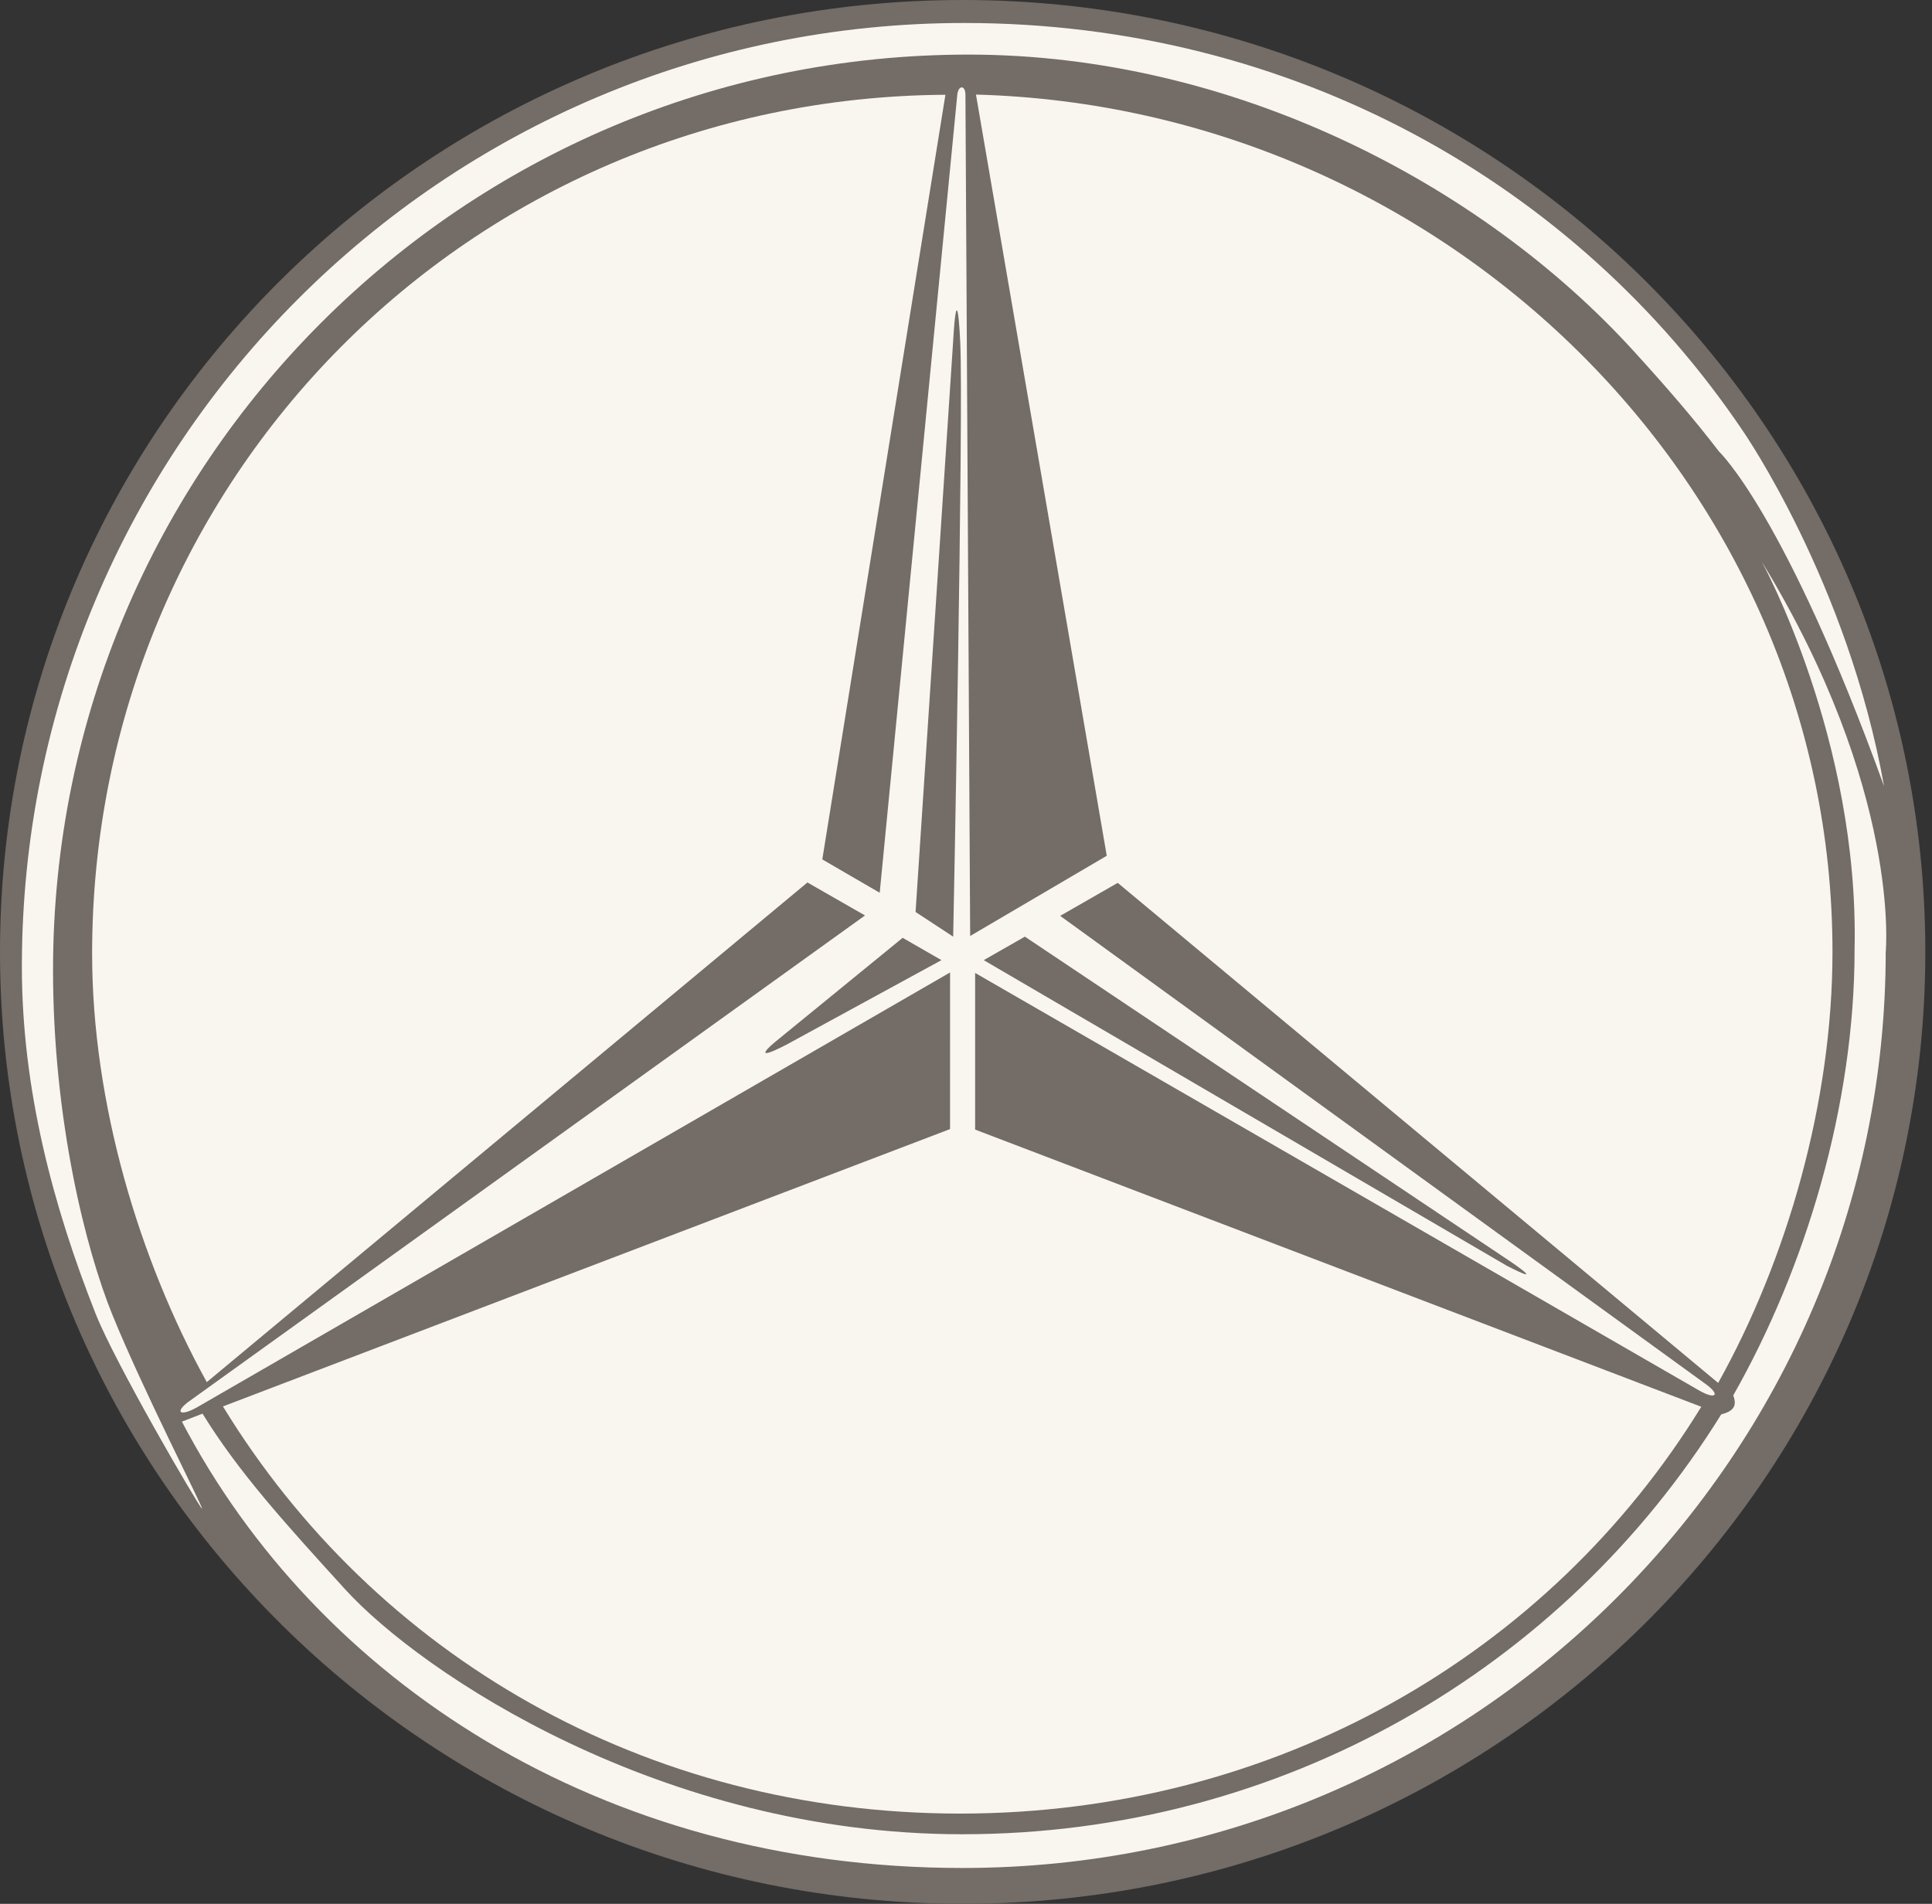
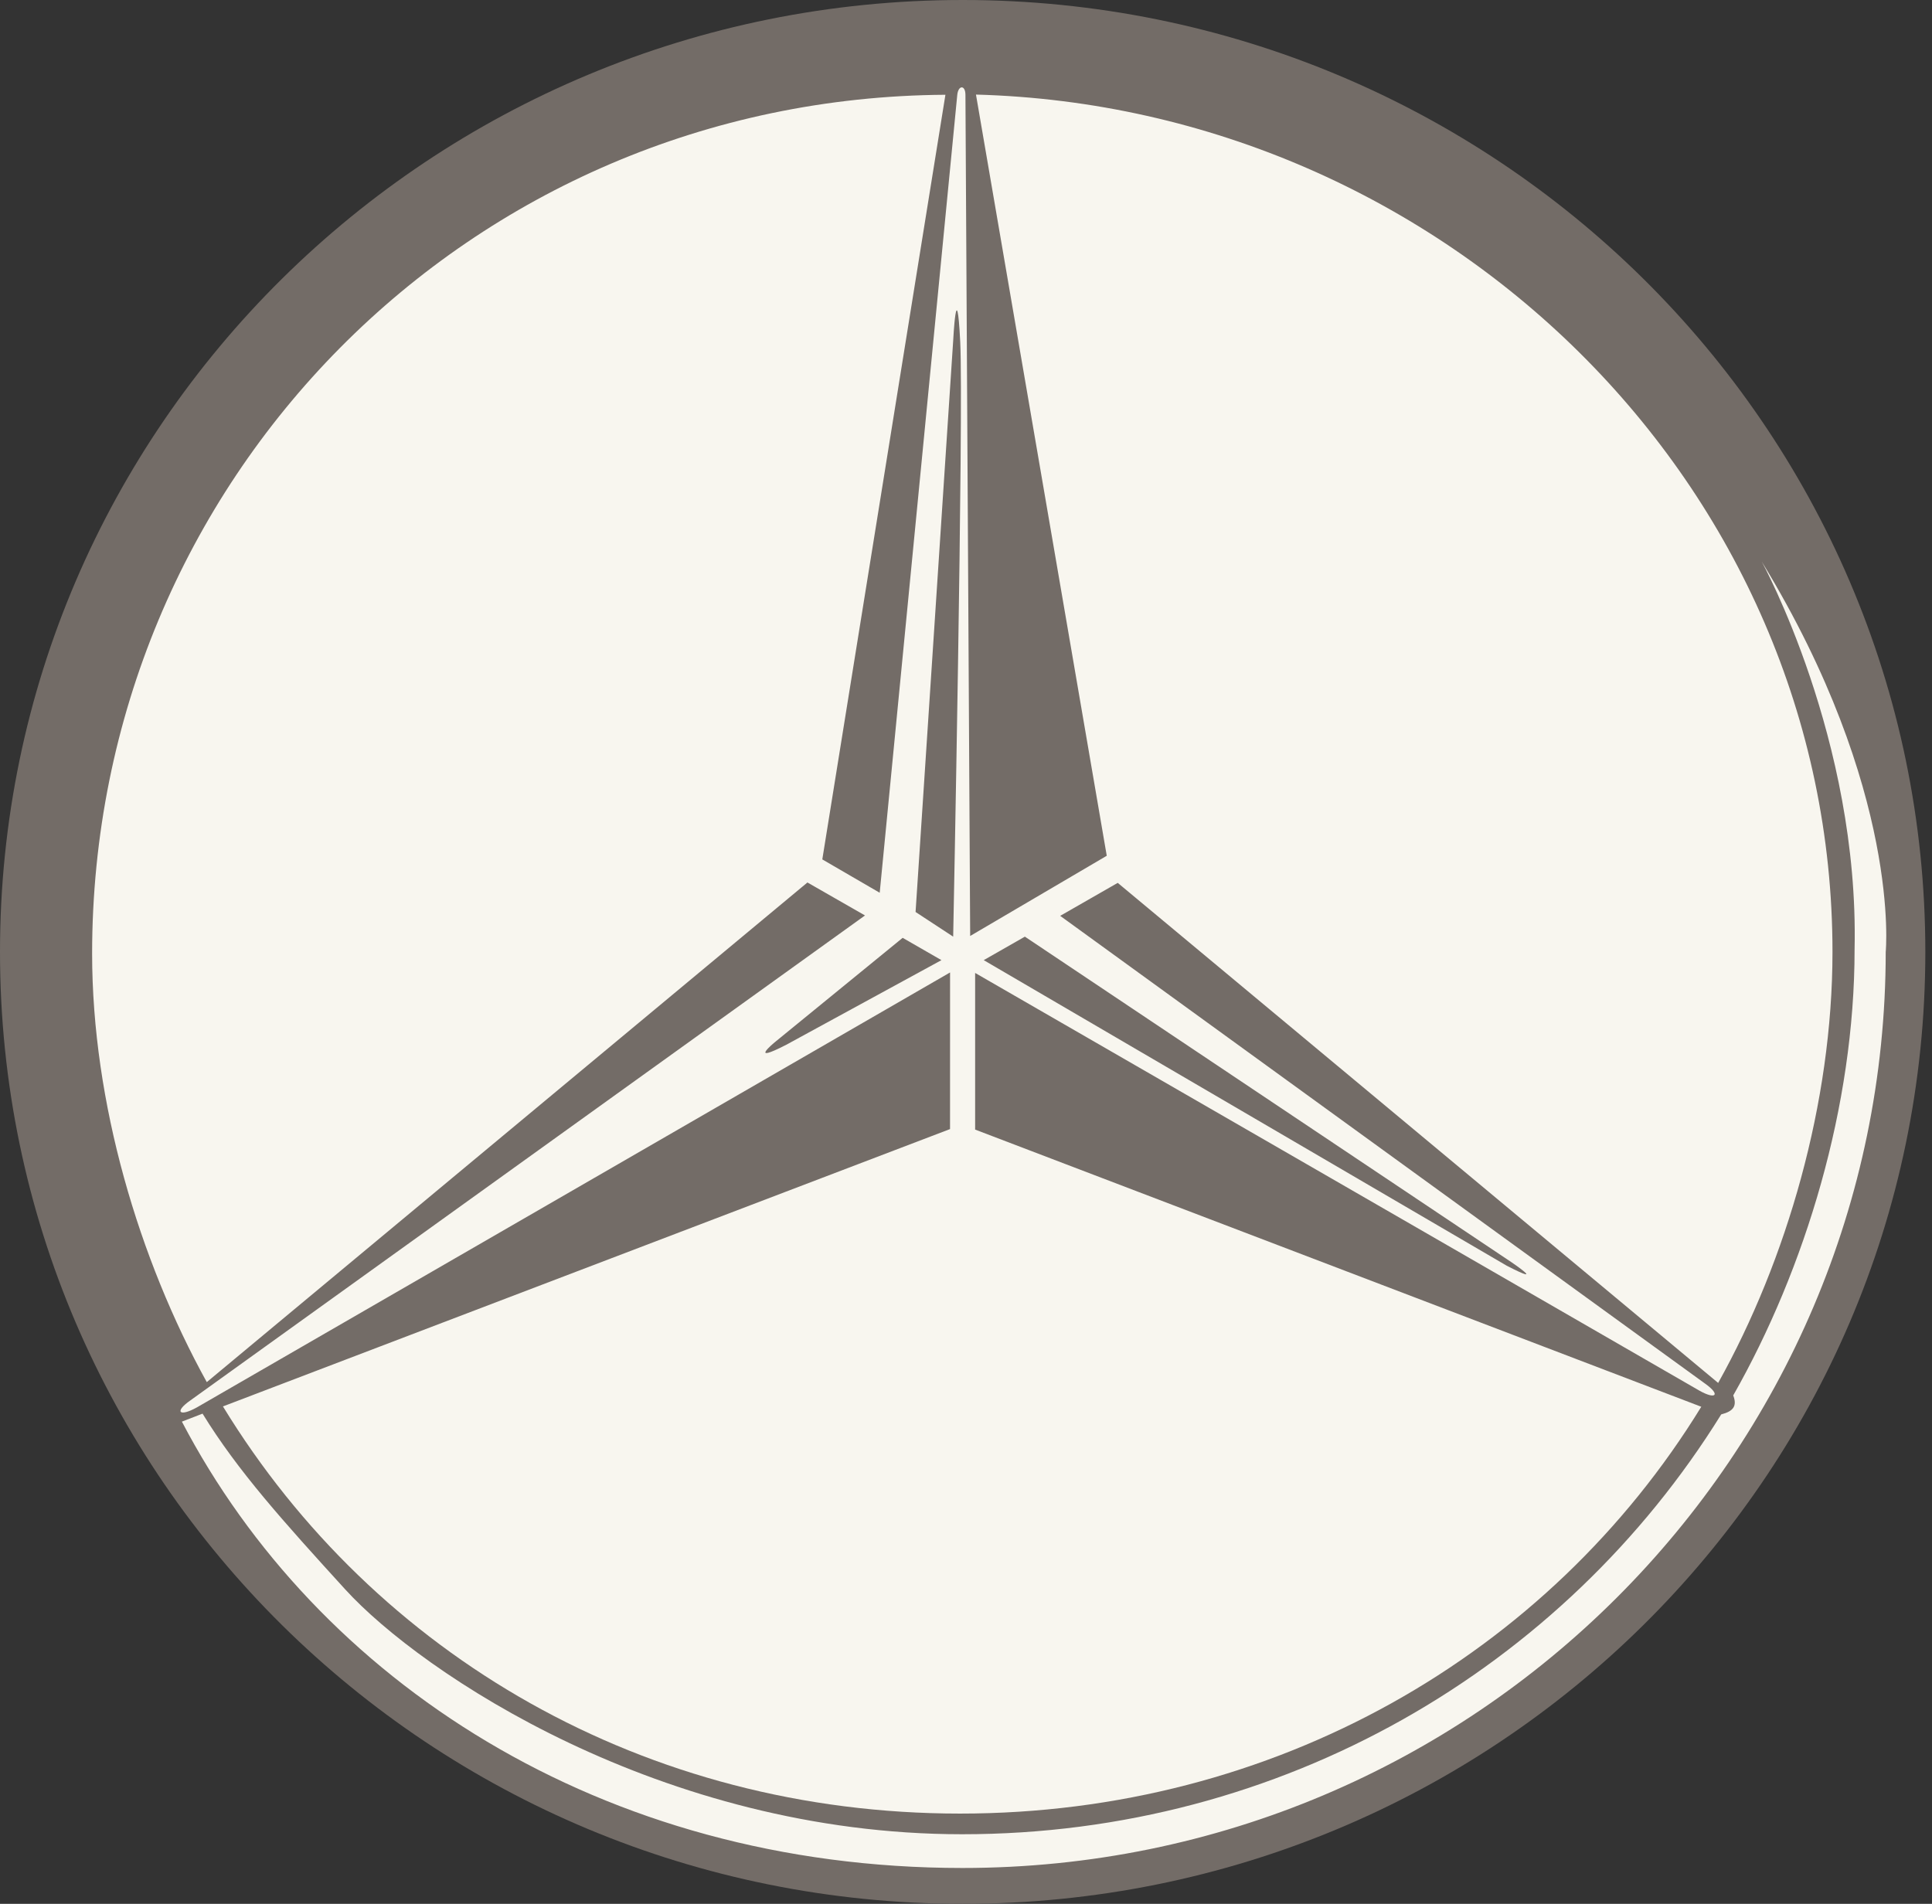
<svg xmlns="http://www.w3.org/2000/svg" width="69" height="68" viewBox="0 0 69 68" fill="none">
  <rect x="0" y="0" width="69" height="68" fill="#333333" stroke="none" />
  <path fill-rule="evenodd" clip-rule="evenodd" d="M34.377 68C15.389 67.999 -0.003 52.774 5.38039e-07 33.996C0.002 15.218 15.398 -0.003 34.386 3.48237e-07C53.374 0.003 68.765 15.227 68.762 34.005C68.76 52.783 53.365 68.004 34.377 68Z" fill="#736C67" />
  <path fill-rule="evenodd" clip-rule="evenodd" d="M6.186 50.313L6.79 49.834C5.013 46.578 3.449 41.692 3.361 41.589C3.321 41.728 4.038 46.267 6.186 50.313Z" fill="#736C67" />
  <path fill-rule="evenodd" clip-rule="evenodd" d="M34.856 3.378L39.527 30.566L34.649 33.431L34.48 3.39C34.48 3.029 34.225 3.032 34.188 3.39L31.418 31.887L29.368 30.696L33.765 3.385C16.738 3.491 3.292 17.163 3.29 34.059C3.29 39.395 4.969 44.992 7.385 49.366L28.837 31.52L30.893 32.698L6.798 50.02C6.22 50.422 6.393 50.624 7.033 50.268L33.931 34.734L33.93 40.328L7.962 50.234C13.393 59.119 23.037 64.776 34.286 64.777C45.52 64.778 55.321 59.108 60.76 50.246L34.826 40.346V34.751L60.694 49.671C61.281 50.002 61.459 49.822 60.905 49.426L37.864 32.712L39.919 31.534L61.363 49.395C63.818 44.998 65.445 39.384 65.446 34.002C65.448 17.324 51.578 3.834 34.856 3.378Z" fill="#F8F6EF" />
-   <path fill-rule="evenodd" clip-rule="evenodd" d="M67.288 28.082C65.986 20.778 62.24 15.383 62.24 15.383C56.3 6.572 46.176 0.822 34.446 0.821C15.832 0.818 0.784 15.907 0.781 34.523C0.78 38.907 1.899 43.095 3.421 46.938C4.12 48.702 7.087 53.79 7.222 53.899C7.208 53.738 5.114 49.667 4.013 46.959C3.069 44.637 1.894 40.01 1.894 34.644C1.896 16.585 16.538 1.947 34.595 1.95C44.031 1.951 52.897 6.558 58.337 12.53C59.496 13.802 60.498 14.957 61.395 16.13C61.395 16.13 63.761 18.344 67.288 28.082Z" fill="#F8F6EF" />
  <path fill-rule="evenodd" clip-rule="evenodd" d="M66.235 33.914C66.235 39.504 64.483 45.297 61.901 49.841C62.045 50.216 61.91 50.408 61.472 50.519C55.846 59.585 45.799 65.517 34.36 65.515C23.628 65.514 15.044 59.749 12.33 56.77C10.127 54.352 8.495 52.545 7.234 50.492L6.496 50.777C11.324 60.009 21.452 66.719 34.371 66.72C52.706 66.723 67.346 51.897 67.347 34.001C67.347 34.001 67.916 28.249 62.922 20.063C62.922 20.063 66.403 26.401 66.235 33.914Z" fill="#F8F6EF" />
  <path fill-rule="evenodd" clip-rule="evenodd" d="M32.238 33.497L27.662 37.233C27.662 37.233 26.696 38.03 28.082 37.316L33.623 34.294L32.238 33.497ZM32.699 32.574L34.042 12.173C34.042 12.173 34.168 9.697 34.294 12.215C34.418 14.69 34.042 33.455 34.042 33.455L32.699 32.574ZM35.133 34.294L36.603 33.455L53.98 45.083C53.98 45.083 55.282 45.964 53.813 45.209L35.133 34.294Z" fill="#736C67" />
</svg>